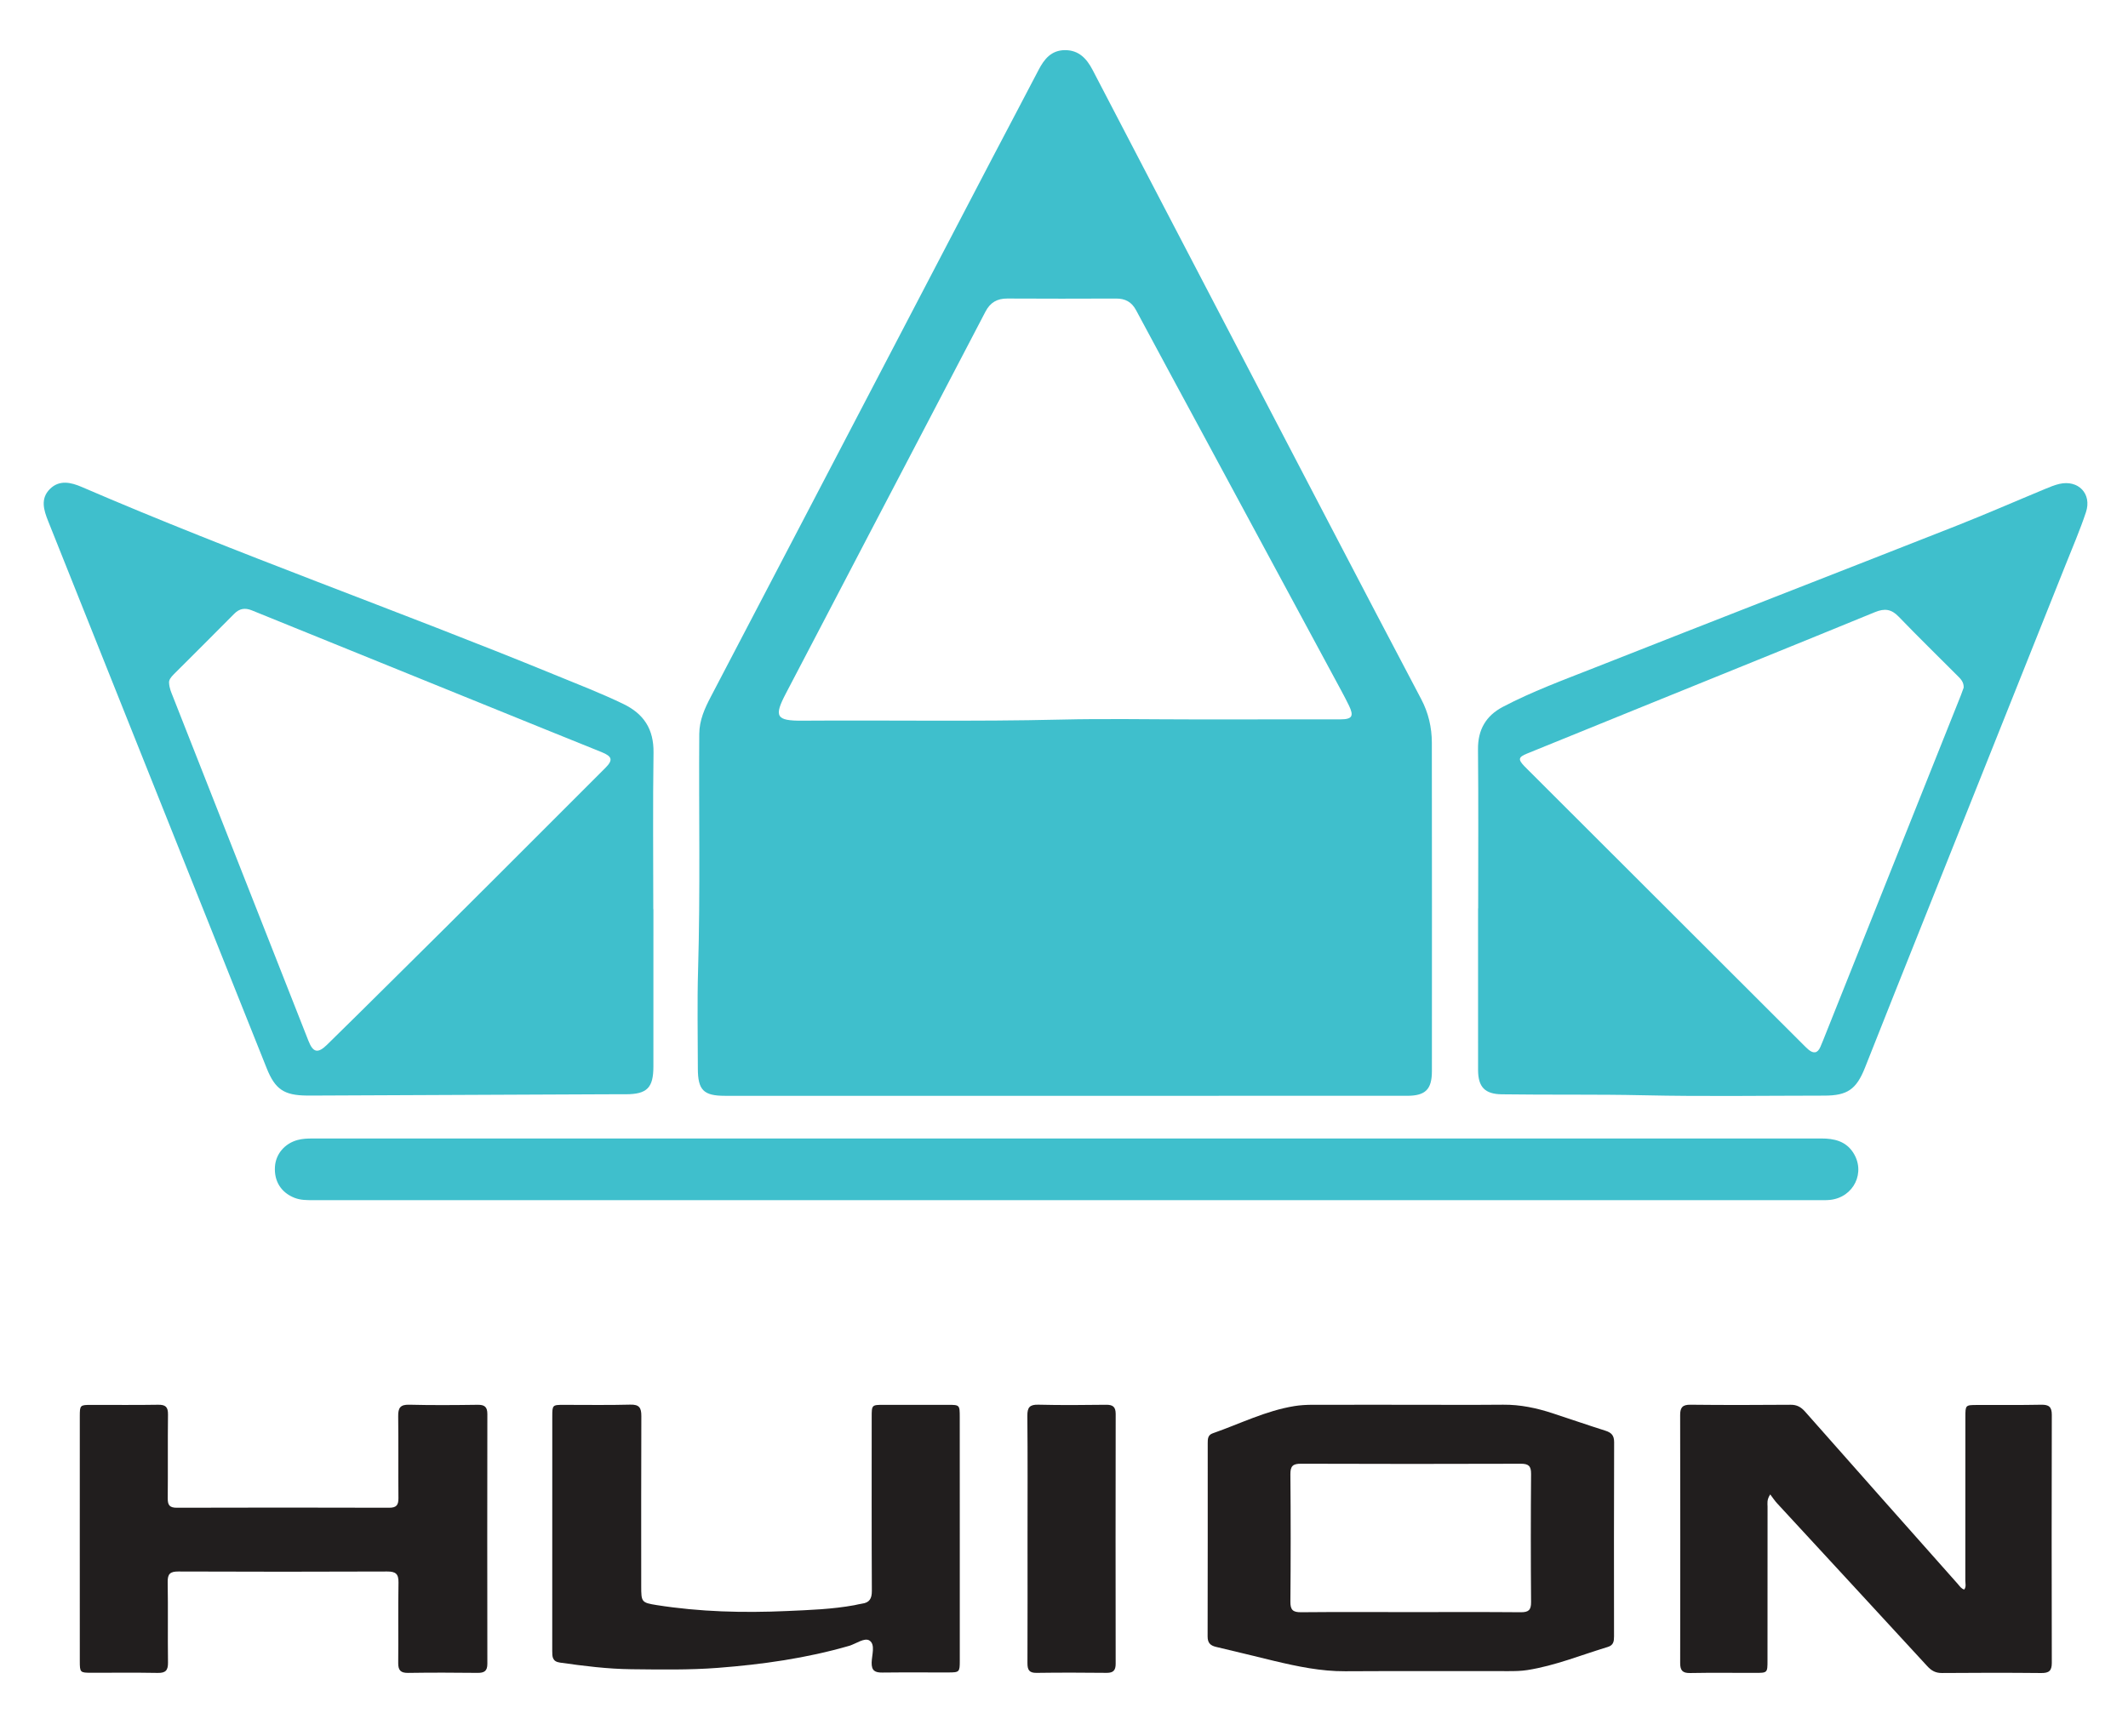
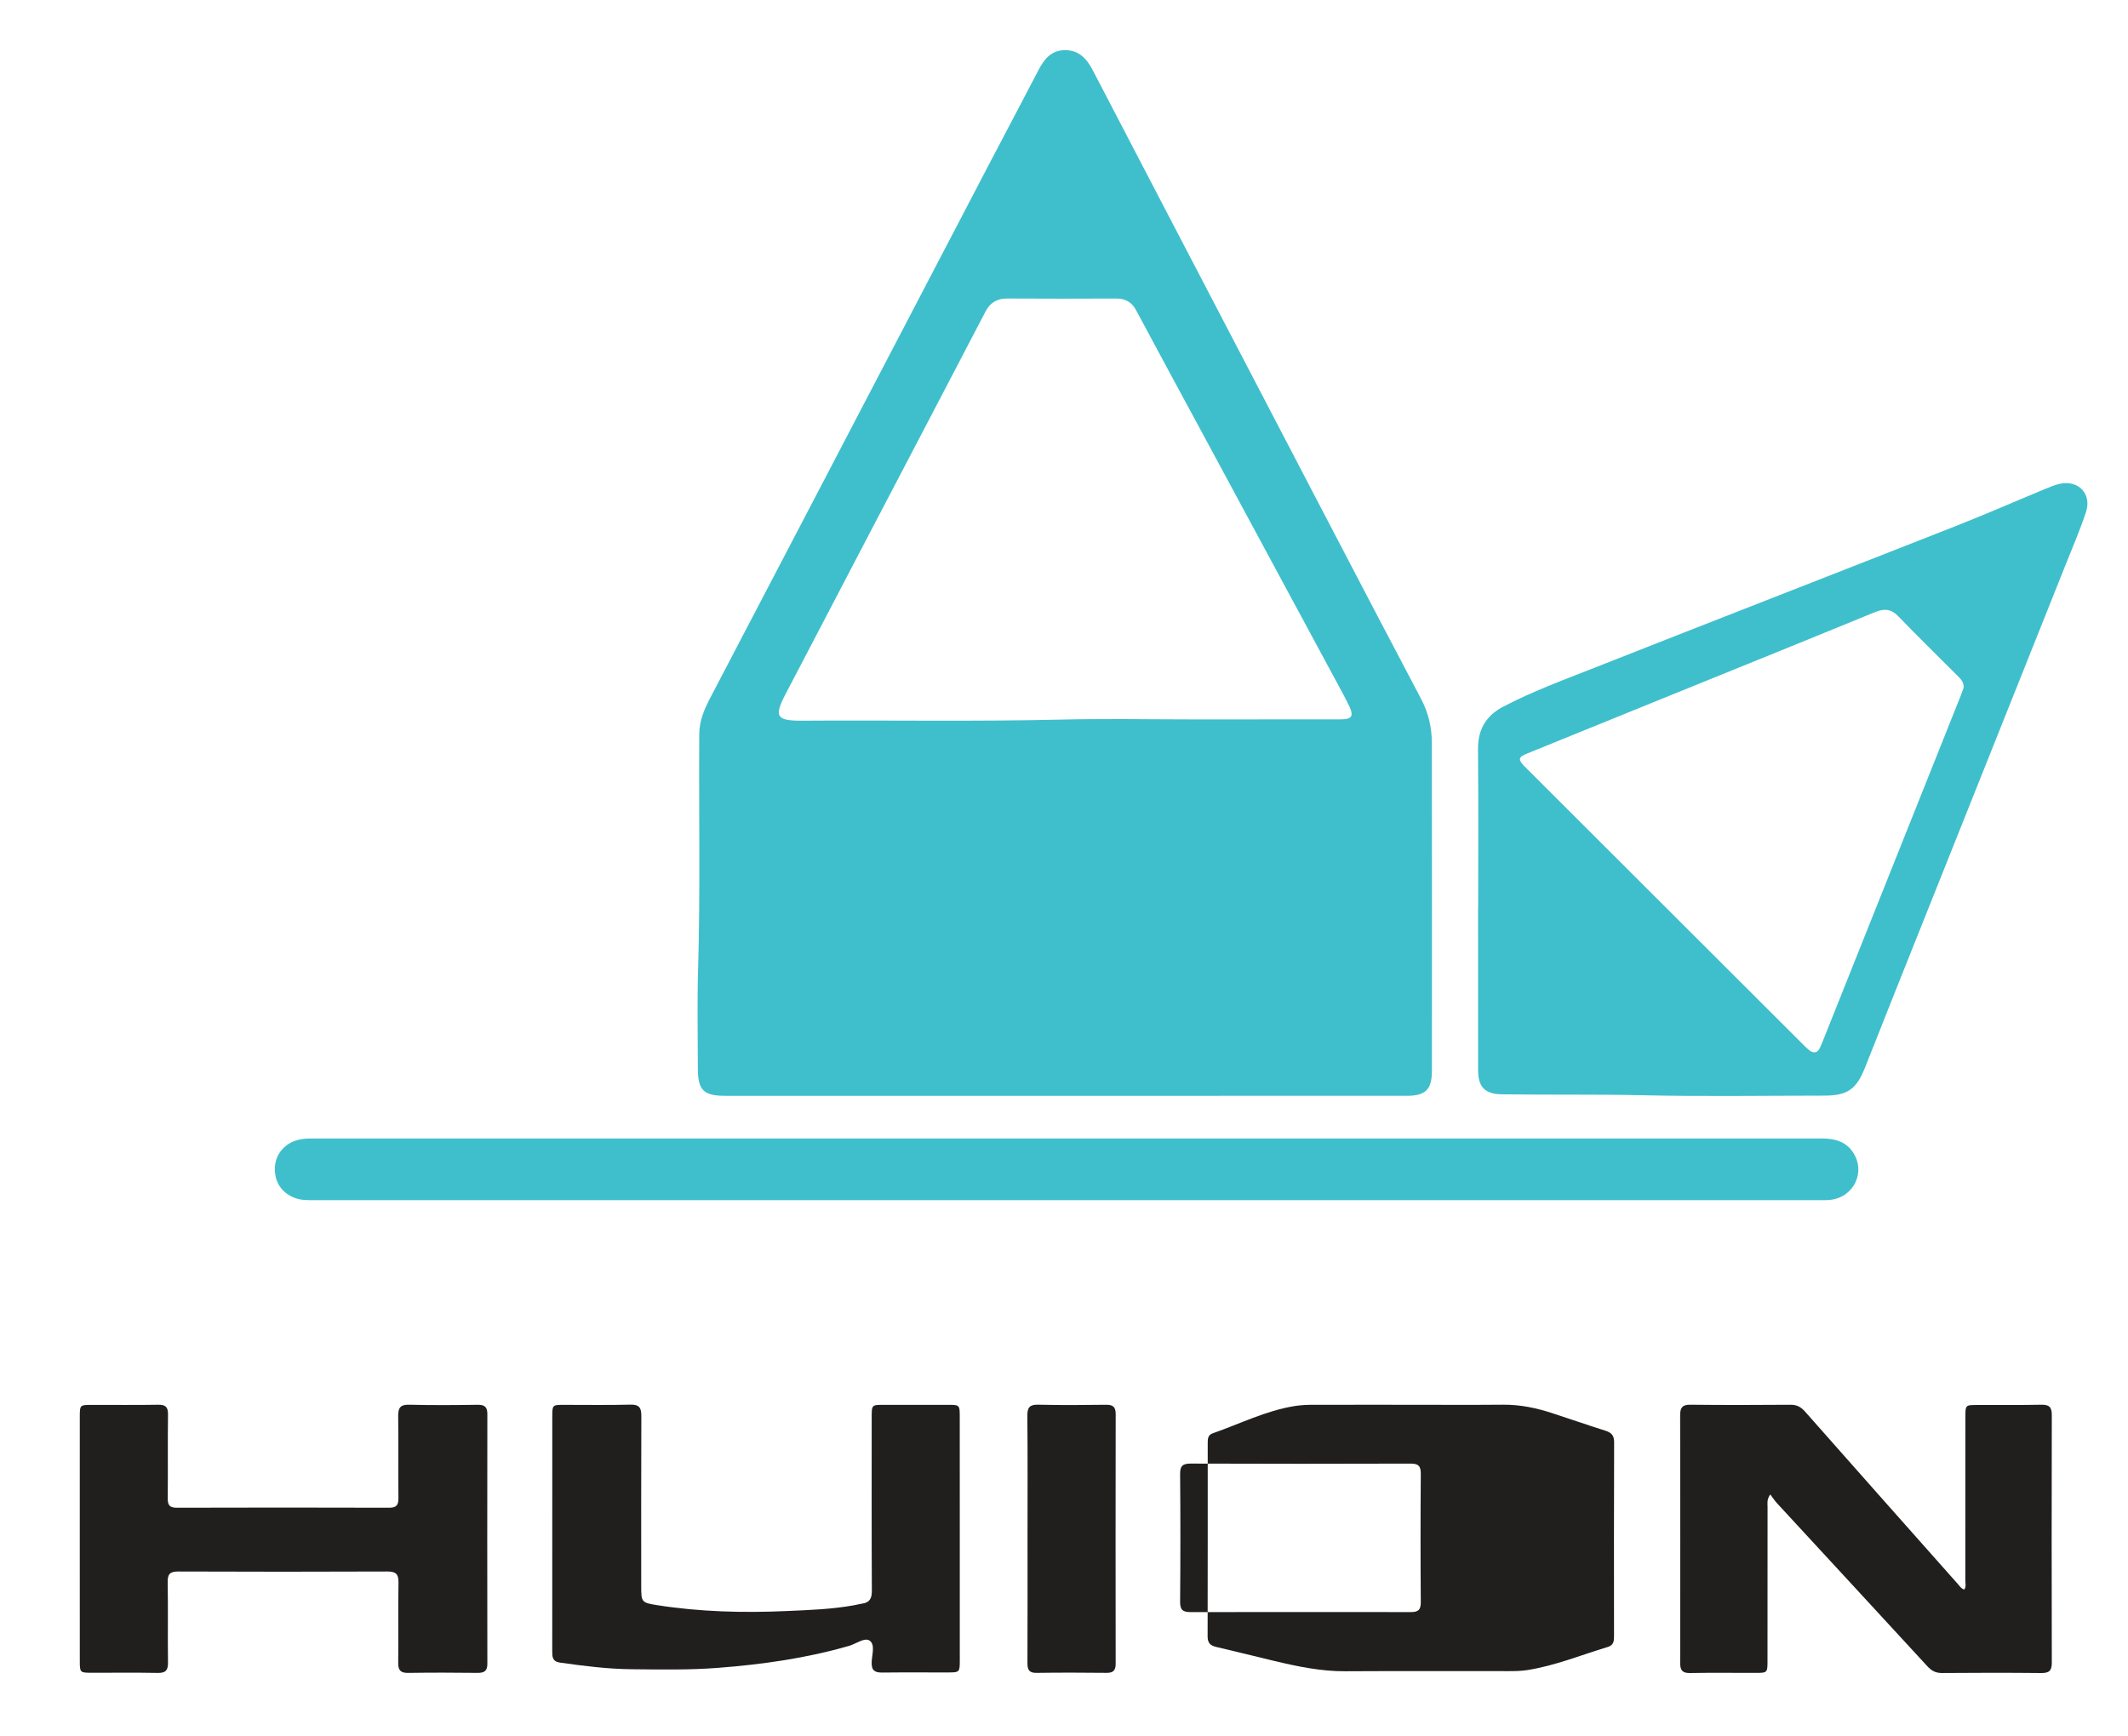
<svg xmlns="http://www.w3.org/2000/svg" version="1.1" id="Layer_1" x="0px" y="0px" viewBox="0 0 1080 881.33" style="enable-background:new 0 0 1080 881.33;" xml:space="preserve">
  <style type="text/css">
	.st0{fill:#3FBFCC;}
	.st1{fill:#211E1E;}
</style>
  <path class="st0" d="M540.4,556.29c-57.47,0-114.94,0-172.41,0c-10.95,0-13.81-2.88-13.82-13.95c0-16.65-0.37-33.31,0.12-49.94  c1.17-39.94,0.32-79.89,0.6-119.83c0.05-6.97,2.74-12.9,5.85-18.84c16.52-31.54,33-63.09,49.48-94.65  c31.02-59.39,62.02-118.8,93.05-178.19c7.91-15.14,15.94-30.21,23.81-45.36c2.89-5.56,6.47-10.03,13.39-10.08  c7.05-0.05,11.06,4.34,14.02,10c11.6,22.19,23.13,44.41,34.7,66.62c28.64,54.92,57.27,109.85,85.94,164.76  c15.34,29.38,30.67,58.76,46.15,88.06c3.69,6.99,5.39,14.38,5.41,22.12c0.08,55.59,0.06,111.17,0.03,166.76  c-0.01,9.3-3.31,12.51-12.62,12.51C656.21,556.29,598.3,556.29,540.4,556.29z M606.47,365.21c1.45,0,2.89,0,4.34,0  c23.15-0.01,46.31,0,69.46-0.03c6.01-0.01,6.98-1.62,4.31-7.1c-1.26-2.6-2.62-5.16-3.99-7.71c-23.2-43.04-46.42-86.08-69.63-129.11  c-11.47-21.26-23-42.49-34.39-63.8c-2.27-4.24-5.53-5.92-10.18-5.9c-18.38,0.08-36.76,0.09-55.14-0.01c-5.19-0.03-8.69,2-11.12,6.67  c-19.51,37.47-39.14,74.88-58.71,112.32c-14.21,27.18-28.36,54.39-42.61,81.56c-6.12,11.68-4.9,13.85,8.41,13.75  c43.69-0.31,87.39,0.49,131.08-0.55C561.02,364.76,583.75,365.21,606.47,365.21z" />
-   <path class="st0" d="M331.62,461.57c0,26.63,0.01,53.26-0.01,79.89c-0.01,10.77-3.25,14.01-13.92,14.04c-3.18,0.01-6.37,0-9.55,0.01  c-49.49,0.22-98.97,0.43-148.46,0.65c-1.3,0.01-2.61,0.01-3.91,0c-11.63-0.11-16.13-3.15-20.42-13.87  c-5.54-13.84-11.06-27.68-16.59-41.53c-31.44-78.76-62.87-157.51-94.34-236.26c-2.24-5.61-3.98-11.34,0.86-16.21  c4.82-4.85,10.73-3.45,16.24-1.07c78.95,34.05,160.1,62.58,239.63,95.18c11.78,4.83,23.66,9.4,35.15,14.94  c10.48,5.05,15.54,12.84,15.37,24.77c-0.38,26.48-0.12,52.97-0.12,79.45C331.57,461.57,331.59,461.57,331.62,461.57z M85.8,346.62  c0.17,2.86,1.11,4.83,1.9,6.85c22.95,58.31,45.9,116.62,68.85,174.93c2.35,5.98,4.77,6.5,9.39,2c10.89-10.6,21.63-21.35,32.44-32.02  c36.46-36,72.6-72.32,108.84-108.54c4-4,3.52-5.83-1.9-8.03c-9.79-3.97-19.6-7.9-29.39-11.87c-49.36-20-98.71-40-148.05-60.06  c-3.53-1.44-6.33-1.01-9.03,1.73c-10.18,10.29-20.44,20.5-30.68,30.72C86.79,343.71,85.66,345.17,85.8,346.62z" />
  <path class="st0" d="M750.2,461.13c0-26.92,0.17-53.84-0.09-80.76c-0.09-9.97,4.07-17.04,12.6-21.52  c14.88-7.82,30.68-13.62,46.28-19.77c61.25-24.17,122.62-48.02,183.88-72.14c15.21-5.99,30.19-12.56,45.3-18.82  c2.27-0.94,4.57-1.89,6.95-2.45c9.65-2.24,16.66,4.98,13.53,14.39c-3.02,9.05-6.8,17.84-10.34,26.71  c-28.8,72.18-57.63,144.35-86.44,216.53c-5.15,12.9-10.23,25.83-15.37,38.74c-4.38,11.01-8.94,14.15-20.66,14.16  c-30.54,0.01-61.09,0.5-91.62-0.18c-24.02-0.54-48.04-0.14-72.05-0.49c-8.5-0.12-12-3.65-12.02-12.31  c-0.04-27.36-0.01-54.71-0.01-82.07C750.16,461.13,750.18,461.13,750.2,461.13z M996.61,349.05c0.09-2.95-1.67-4.53-3.3-6.16  c-9.92-9.94-19.97-19.75-29.71-29.86c-3.68-3.82-7.1-4.29-11.97-2.3c-39.5,16.21-79.08,32.19-118.64,48.25  c-19.31,7.84-38.62,15.67-57.92,23.54c-4.5,1.83-4.72,2.96-1.47,6.39c0.5,0.52,1.02,1.03,1.53,1.54  c46.6,46.54,93.2,93.08,139.81,139.62c0.92,0.92,1.83,1.85,2.82,2.7c2.58,2.21,4.69,1.99,6.11-1.3c0.46-1.06,0.91-2.13,1.34-3.21  c23.34-58.47,46.68-116.94,70.02-175.42C995.76,351.5,996.22,350.13,996.61,349.05z" />
  <path class="st0" d="M541.34,609.26c-127.38,0-254.75,0-382.13,0c-3.33,0-6.65,0.06-9.84-1.22c-6.71-2.7-10.29-8.37-9.83-15.74  c0.4-6.49,4.98-11.85,11.56-13.6c2.41-0.64,4.85-0.74,7.32-0.74c255.33,0.01,510.66,0.01,765.99-0.01c6.4,0,12.2,1.32,15.97,6.95  c6.74,10.09,0.46,23.01-11.7,24.24c-2.01,0.2-4.05,0.11-6.07,0.11C795.51,609.26,668.42,609.26,541.34,609.26z" />
  <path class="st1" d="M898.42,758.64c-1.84,2.78-1.35,4.56-1.35,6.23c-0.04,26.05-0.02,52.11-0.03,78.16c0,6.2-0.03,6.21-6.32,6.21  c-11,0.01-22-0.14-33,0.07c-3.87,0.07-5-1.39-5-5.05c0.07-41.97,0.08-83.95-0.01-125.92c-0.01-3.9,1.25-5.28,5.28-5.23  c16.93,0.19,33.87,0.15,50.8,0.02c3.24-0.03,5.32,1.21,7.39,3.56c25.76,29.19,51.6,58.3,77.44,87.41c0.93,1.05,1.68,2.37,3.27,2.83  c1.08-1.44,0.55-3.08,0.55-4.59c0.04-27.65,0.02-55.29,0.03-82.94c0-6.11,0.02-6.14,5.92-6.16c10.86-0.04,21.71,0.09,32.56-0.13  c3.89-0.08,5.39,1.08,5.38,5.13c-0.1,41.97-0.1,83.95,0,125.92c0.01,4.02-1.44,5.19-5.35,5.15c-16.79-0.17-33.58-0.15-50.37-0.01  c-3.22,0.03-5.33-1.13-7.45-3.44c-25.36-27.6-50.81-55.11-76.22-82.67C900.77,761.94,899.82,760.47,898.42,758.64z" />
-   <path class="st1" d="M715.15,713.14c15.92,0,31.85,0.1,47.77-0.04c8.67-0.08,16.95,1.69,25.1,4.36c8.94,2.93,17.83,6.01,26.79,8.85  c3.03,0.96,4.4,2.41,4.39,5.82c-0.12,32.86-0.08,65.72-0.05,98.58c0,2.51-0.28,4.5-3.15,5.36c-13.56,4.1-26.72,9.52-40.83,11.74  c-3.18,0.5-6.34,0.54-9.52,0.54c-27.65,0.02-55.3-0.1-82.95,0.06c-12.29,0.07-24.14-2.42-35.97-5.23  c-9.85-2.34-19.67-4.85-29.53-7.13c-3.02-0.7-4.32-2.11-4.31-5.34c0.08-32.72,0.05-65.43,0.05-98.15c0-2.08,0.06-4.08,2.54-4.94  c13.77-4.79,26.91-11.48,41.51-13.83c5.63-0.91,11.26-0.61,16.89-0.64C687.65,713.09,701.4,713.14,715.15,713.14z M715.84,818.38  c18.66,0,37.31-0.09,55.97,0.07c3.91,0.03,5.28-1.07,5.24-5.14c-0.17-21.69-0.17-43.39,0-65.08c0.03-4.03-1.29-5.17-5.22-5.16  c-37.17,0.12-74.33,0.13-111.5-0.01c-4.13-0.02-5.47,1.14-5.43,5.37c0.19,21.55,0.19,43.1,0,64.64c-0.04,4.21,1.27,5.42,5.42,5.38  C678.82,818.27,697.33,818.38,715.84,818.38z" />
+   <path class="st1" d="M715.15,713.14c15.92,0,31.85,0.1,47.77-0.04c8.67-0.08,16.95,1.69,25.1,4.36c8.94,2.93,17.83,6.01,26.79,8.85  c3.03,0.96,4.4,2.41,4.39,5.82c-0.12,32.86-0.08,65.72-0.05,98.58c0,2.51-0.28,4.5-3.15,5.36c-13.56,4.1-26.72,9.52-40.83,11.74  c-3.18,0.5-6.34,0.54-9.52,0.54c-27.65,0.02-55.3-0.1-82.95,0.06c-12.29,0.07-24.14-2.42-35.97-5.23  c-9.85-2.34-19.67-4.85-29.53-7.13c-3.02-0.7-4.32-2.11-4.31-5.34c0.08-32.72,0.05-65.43,0.05-98.15c0-2.08,0.06-4.08,2.54-4.94  c13.77-4.79,26.91-11.48,41.51-13.83c5.63-0.91,11.26-0.61,16.89-0.64C687.65,713.09,701.4,713.14,715.15,713.14z M715.84,818.38  c3.91,0.03,5.28-1.07,5.24-5.14c-0.17-21.69-0.17-43.39,0-65.08c0.03-4.03-1.29-5.17-5.22-5.16  c-37.17,0.12-74.33,0.13-111.5-0.01c-4.13-0.02-5.47,1.14-5.43,5.37c0.19,21.55,0.19,43.1,0,64.64c-0.04,4.21,1.27,5.42,5.42,5.38  C678.82,818.27,697.33,818.38,715.84,818.38z" />
  <path class="st1" d="M40.49,781.08c0-20.7-0.01-41.4,0.01-62.09c0-5.69,0.13-5.79,5.87-5.8c11.29-0.01,22.58,0.12,33.87-0.07  c3.76-0.06,5.07,1.1,5.02,4.95c-0.18,14.18,0.02,28.37-0.13,42.55c-0.04,3.53,1,4.79,4.66,4.78c35.9-0.11,71.79-0.11,107.69,0  c3.66,0.01,4.76-1.3,4.73-4.81c-0.13-13.89,0.06-27.79-0.12-41.68c-0.05-4.17,1.04-5.93,5.6-5.81c11.57,0.3,23.16,0.2,34.73,0.04  c3.5-0.05,4.92,1.06,4.92,4.69c-0.07,42.26-0.07,84.53,0,126.79c0.01,3.71-1.61,4.65-5.01,4.61c-11.72-0.14-23.45-0.17-35.17,0.01  c-3.8,0.06-5.09-1.29-5.06-5.03c0.14-13.6-0.11-27.21,0.14-40.81c0.08-4.46-1.45-5.65-5.76-5.63c-35.32,0.15-70.63,0.14-105.95,0  c-4.14-0.02-5.51,1.18-5.43,5.4c0.24,13.6-0.03,27.21,0.16,40.81c0.05,3.93-1.18,5.35-5.19,5.27c-11.29-0.21-22.58-0.06-33.87-0.08  c-5.55-0.01-5.7-0.16-5.7-5.99C40.48,822.48,40.49,801.78,40.49,781.08z" />
  <path class="st1" d="M487.11,781.44c0,20.56,0.01,41.11,0,61.67c0,5.71-0.19,5.9-5.82,5.91c-11.15,0.02-22.29-0.08-33.44,0.05  c-3.72,0.05-5.57-0.88-5.47-5.1c0.09-3.8,1.92-9.02-0.99-11.08c-2.56-1.81-6.9,1.59-10.47,2.63c-21.78,6.3-44.06,9.44-66.62,11.17  c-14.61,1.12-29.22,0.84-43.83,0.69c-12.16-0.12-24.22-1.66-36.26-3.36c-3.95-0.56-3.94-3.04-3.94-5.92  c0.02-19.83,0.01-39.67,0.01-59.5c0-19.83-0.01-39.67,0.01-59.5c0.01-5.85,0.09-5.92,5.74-5.93c11.29-0.02,22.59,0.2,33.87-0.11  c4.59-0.13,5.61,1.67,5.59,5.81c-0.12,28.81-0.06,57.62-0.06,86.42c0,7.92,0.15,8.31,7.85,9.53c21.94,3.46,44.03,4.01,66.19,3.01  c11.42-0.51,22.84-0.89,34.12-2.95c1.28-0.23,2.53-0.62,3.82-0.78c3.91-0.49,5.09-2.62,5.07-6.53c-0.15-29.39-0.08-58.77-0.08-88.16  c0-6.23,0.02-6.24,6.18-6.25c10.86-0.01,21.71-0.01,32.57,0c5.88,0.01,5.93,0.05,5.94,6.16  C487.11,740.04,487.11,760.74,487.11,781.44z" />
  <path class="st1" d="M521.49,780.88c0-20.7,0.11-41.4-0.09-62.09c-0.04-4.33,1.17-5.81,5.62-5.7c11.43,0.28,22.87,0.19,34.3,0.04  c3.49-0.05,4.91,1.05,4.91,4.69c-0.08,42.26-0.07,84.53-0.01,126.79c0,3.31-1.16,4.64-4.57,4.61c-11.87-0.13-23.74-0.16-35.6,0.01  c-3.75,0.05-4.61-1.56-4.6-4.95C521.54,823.14,521.49,802.01,521.49,780.88z" />
</svg>